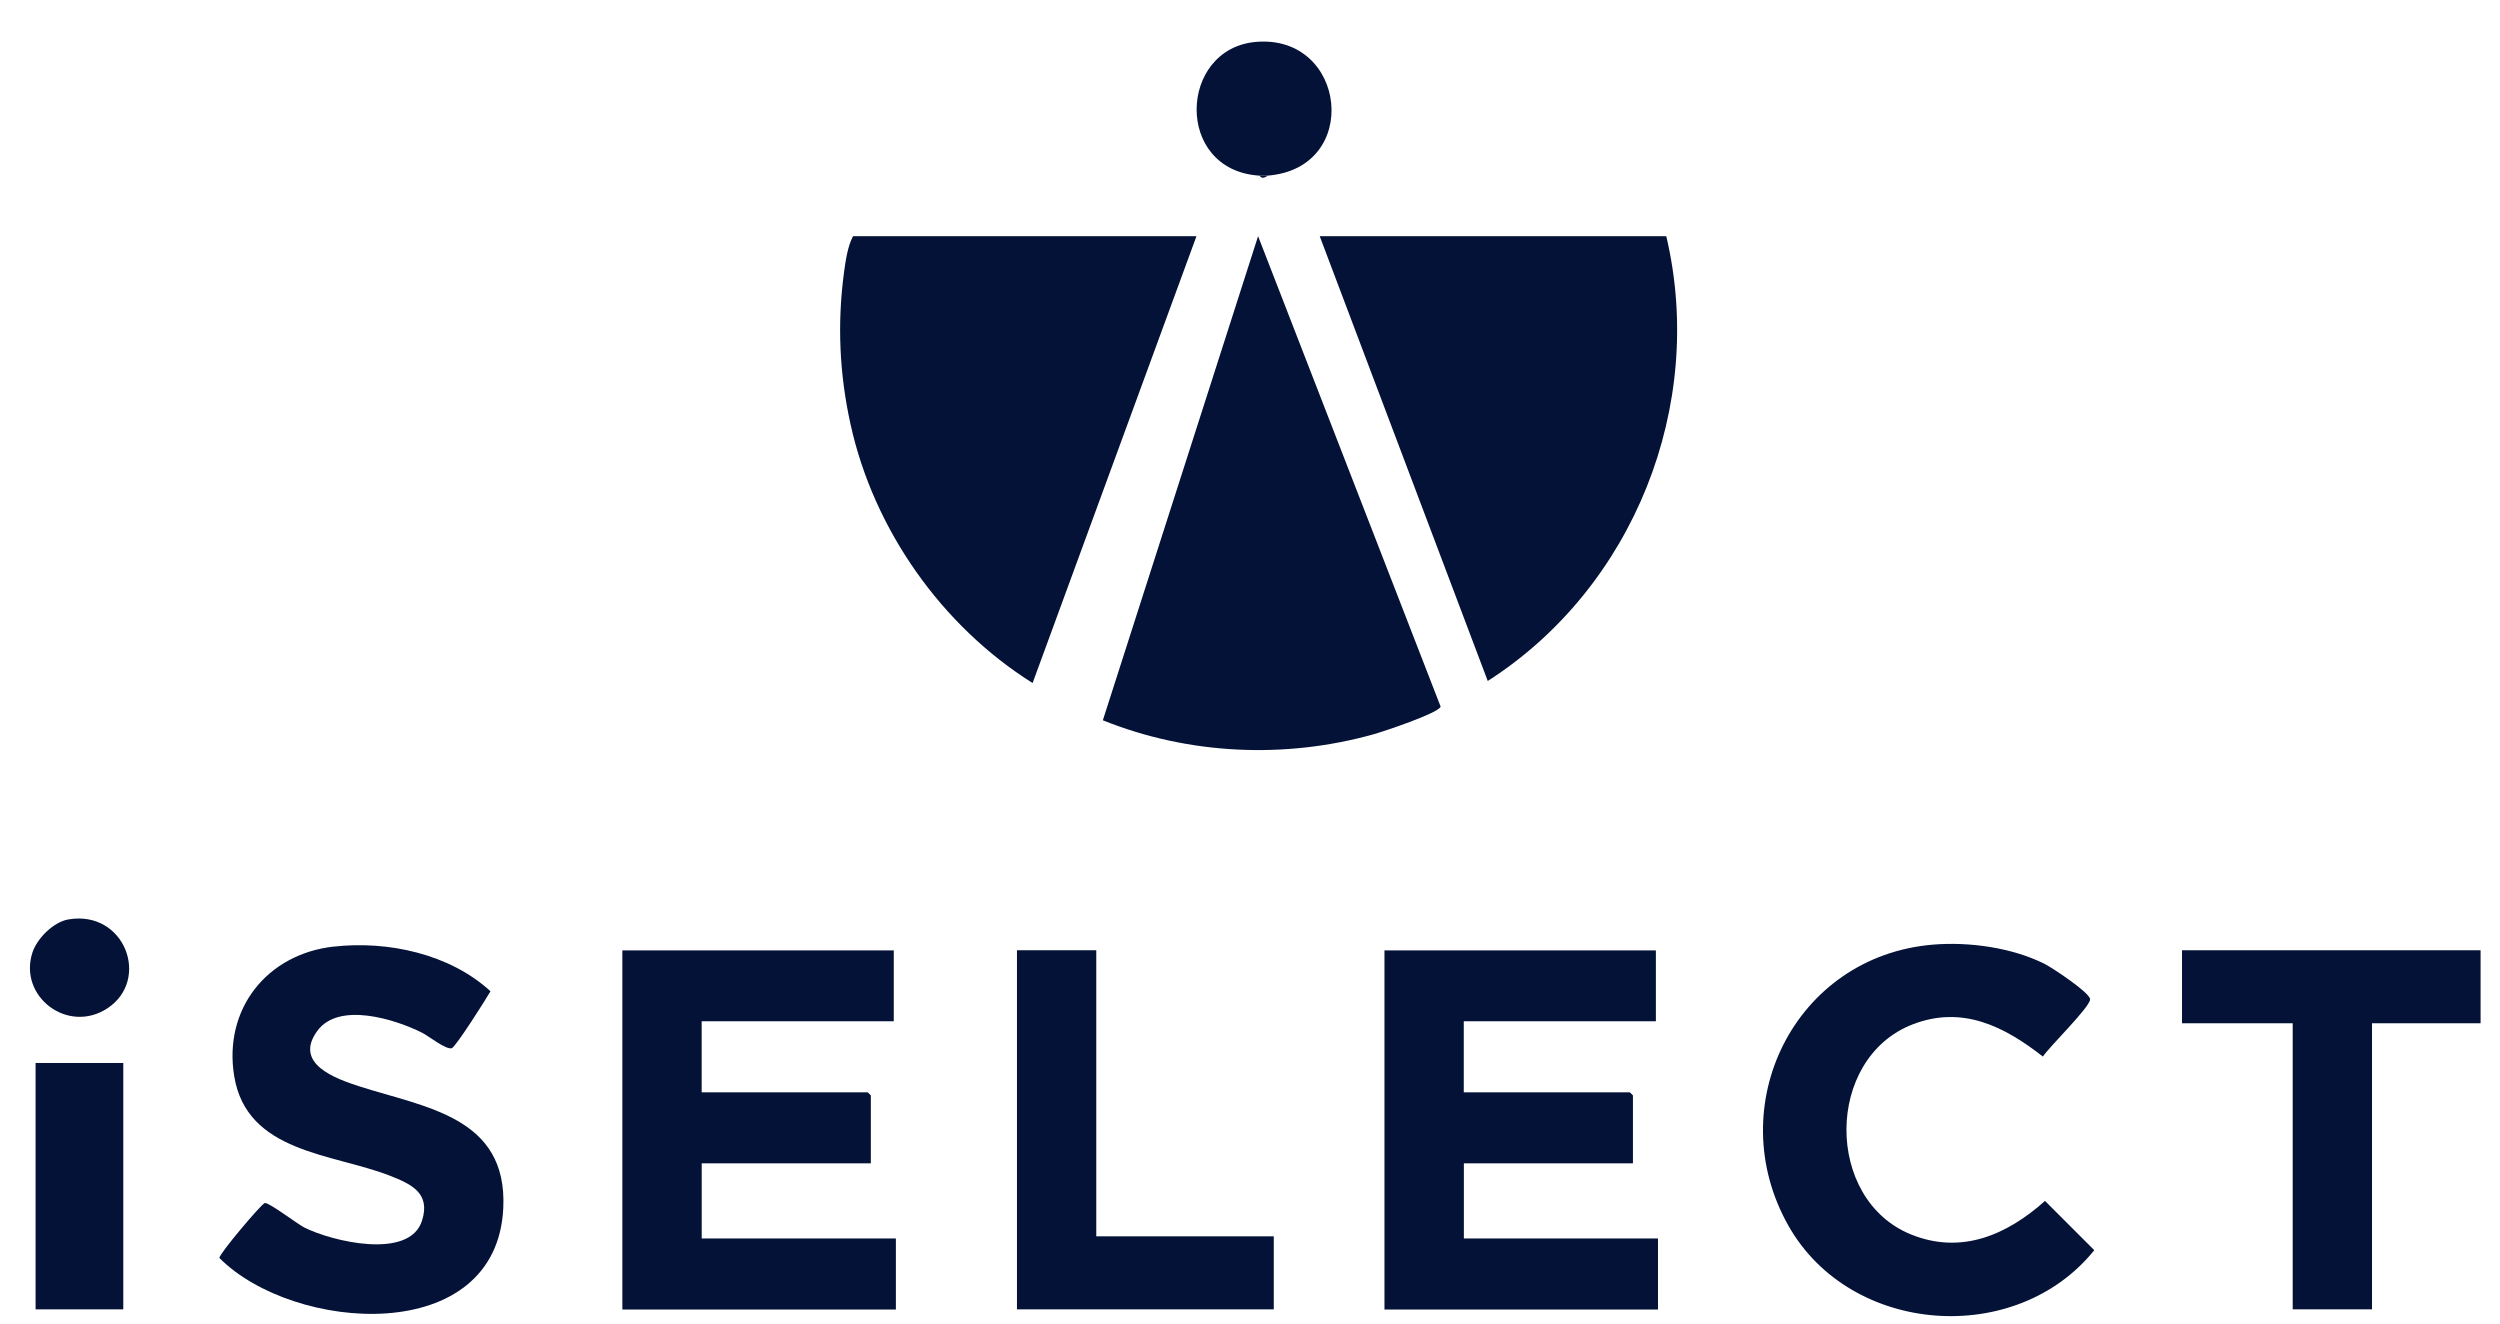
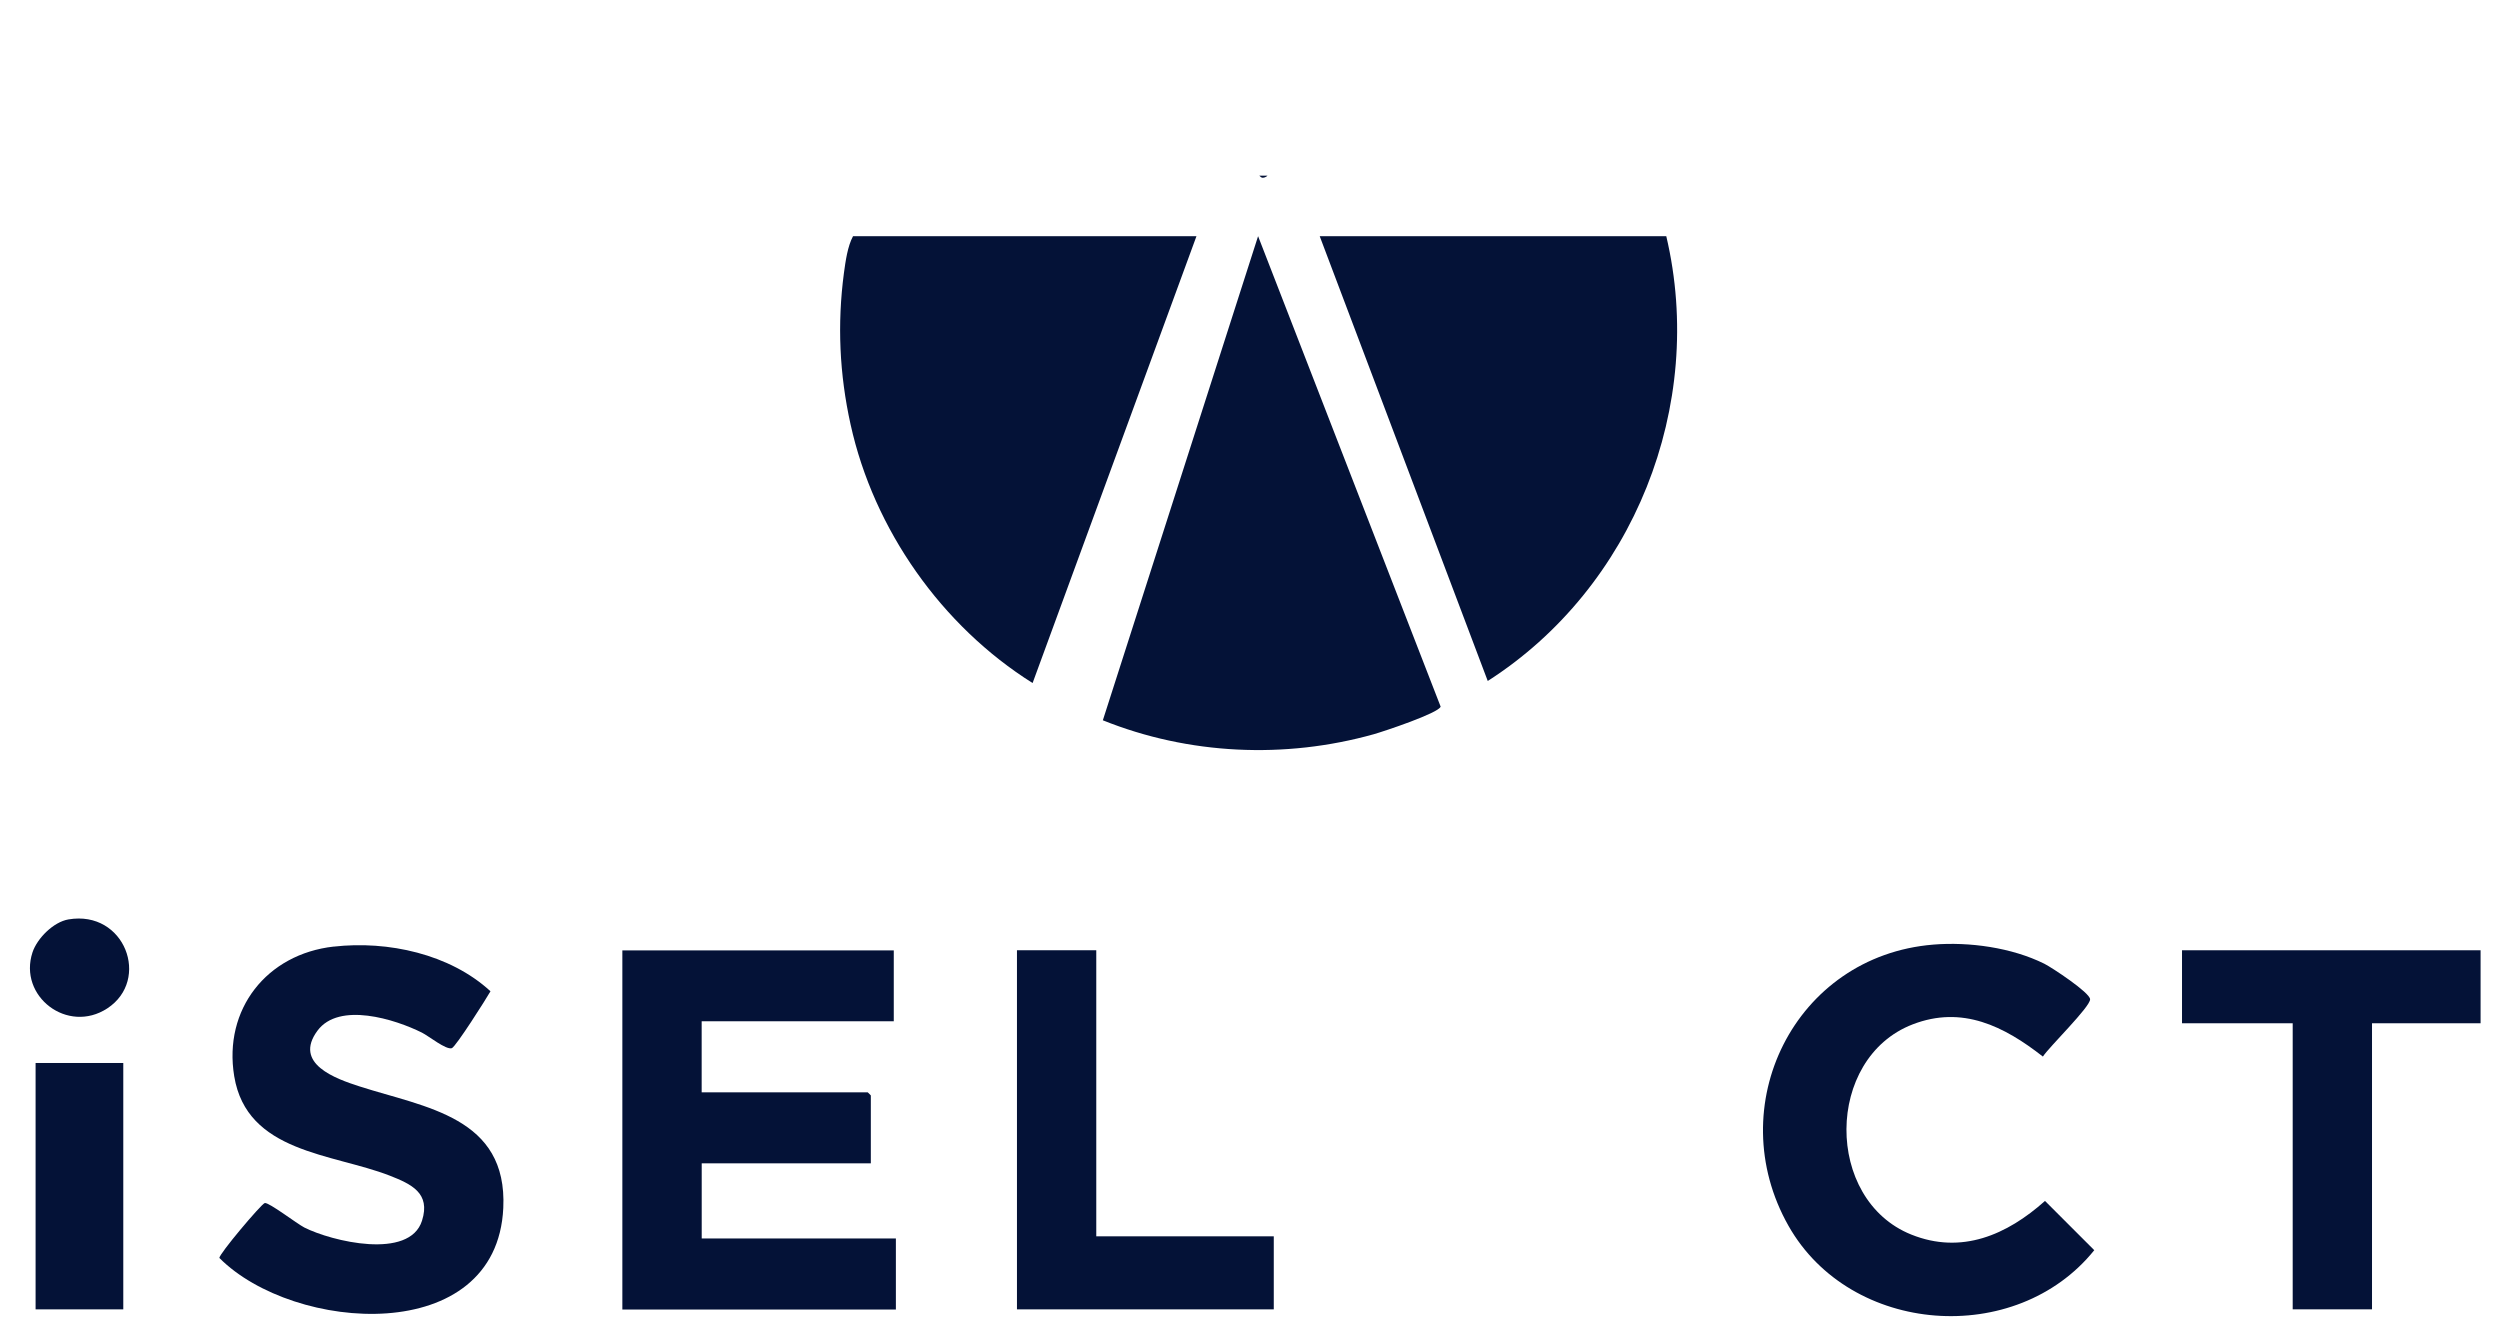
<svg xmlns="http://www.w3.org/2000/svg" width="51" height="27" viewBox="0 0 51 27" fill="none">
  <g clip-path="url(#clip0_991_1093)">
    <path d="M24.408 4.818L21.065 13.934C19.211 12.771 17.824 10.802 17.352 8.66C17.125 7.635 17.078 6.611 17.216 5.57C17.249 5.33 17.29 5.025 17.402 4.818H24.408Z" fill="#041237" />
    <path d="M33.992 4.818C34.807 8.271 33.325 11.988 30.35 13.892L26.922 4.818H33.992Z" fill="#041237" />
    <path d="M22.498 14.694L25.665 4.818L29.389 14.415C29.346 14.549 28.229 14.92 28.029 14.977C26.213 15.487 24.248 15.398 22.498 14.694Z" fill="#041237" />
    <path d="M18.233 19.385V20.834H14.314V22.283H17.701C17.701 22.283 17.765 22.343 17.765 22.347V23.732H14.315V25.265H18.276V26.714H12.696V19.388H18.233V19.385Z" fill="#041237" />
-     <path d="M33.78 19.385V20.834H29.861V22.283H33.248C33.248 22.283 33.312 22.343 33.312 22.347V23.732H29.863V25.265H33.823V26.714H28.243V19.388H33.78V19.385Z" fill="#041237" />
    <path d="M6.808 19.311C7.912 19.186 9.178 19.46 10.006 20.222C9.92 20.374 9.298 21.355 9.217 21.383C9.098 21.421 8.746 21.135 8.608 21.066C8.06 20.792 6.917 20.432 6.477 21.025C5.977 21.7 6.848 22.006 7.339 22.164C8.68 22.595 10.355 22.784 10.267 24.644C10.133 27.491 5.991 27.186 4.476 25.663C4.459 25.593 5.33 24.561 5.401 24.542C5.482 24.522 6.059 24.965 6.208 25.041C6.765 25.323 8.354 25.708 8.609 24.902C8.789 24.336 8.388 24.155 7.948 23.982C6.782 23.529 5.035 23.518 4.778 21.955C4.553 20.588 5.442 19.463 6.808 19.31V19.311Z" fill="#041237" />
    <path d="M39.436 19.27C40.174 19.21 41.038 19.33 41.704 19.66C41.861 19.739 42.635 20.25 42.638 20.385C42.643 20.54 41.804 21.355 41.675 21.554C40.886 20.937 40.032 20.506 39.019 20.897C37.228 21.588 37.216 24.473 38.99 25.185C40.016 25.598 40.944 25.19 41.718 24.499L42.723 25.504C41.126 27.488 37.75 27.24 36.486 25.008C35.103 22.569 36.604 19.502 39.439 19.27H39.436Z" fill="#041237" />
    <path d="M50.604 19.385V20.875H48.389V26.711H46.771V20.875H44.513V19.385H50.604Z" fill="#041237" />
    <path d="M22.364 19.385V25.221H25.985V26.711H20.746V19.385H22.364Z" fill="#041237" />
    <path d="M2.515 21.685H0.726V26.711H2.515V21.685Z" fill="#041237" />
-     <path d="M25.857 3.583H25.687C23.953 3.47 24.041 0.992 25.62 0.855C27.475 0.694 27.783 3.435 25.857 3.583Z" fill="#041237" />
    <path d="M1.397 18.756C2.546 18.561 3.078 19.988 2.189 20.571C1.38 21.1 0.368 20.326 0.663 19.428C0.759 19.14 1.091 18.808 1.397 18.756Z" fill="#041237" />
    <path d="M25.857 3.583C25.857 3.583 25.82 3.626 25.757 3.626C25.724 3.626 25.696 3.583 25.687 3.583H25.857Z" fill="#041237" />
  </g>
  <defs>
    <clipPath id="clip0_991_1093">
      <rect width="49.993" height="26" fill="white" transform="translate(0.611 0.848)" />
    </clipPath>
  </defs>
</svg>